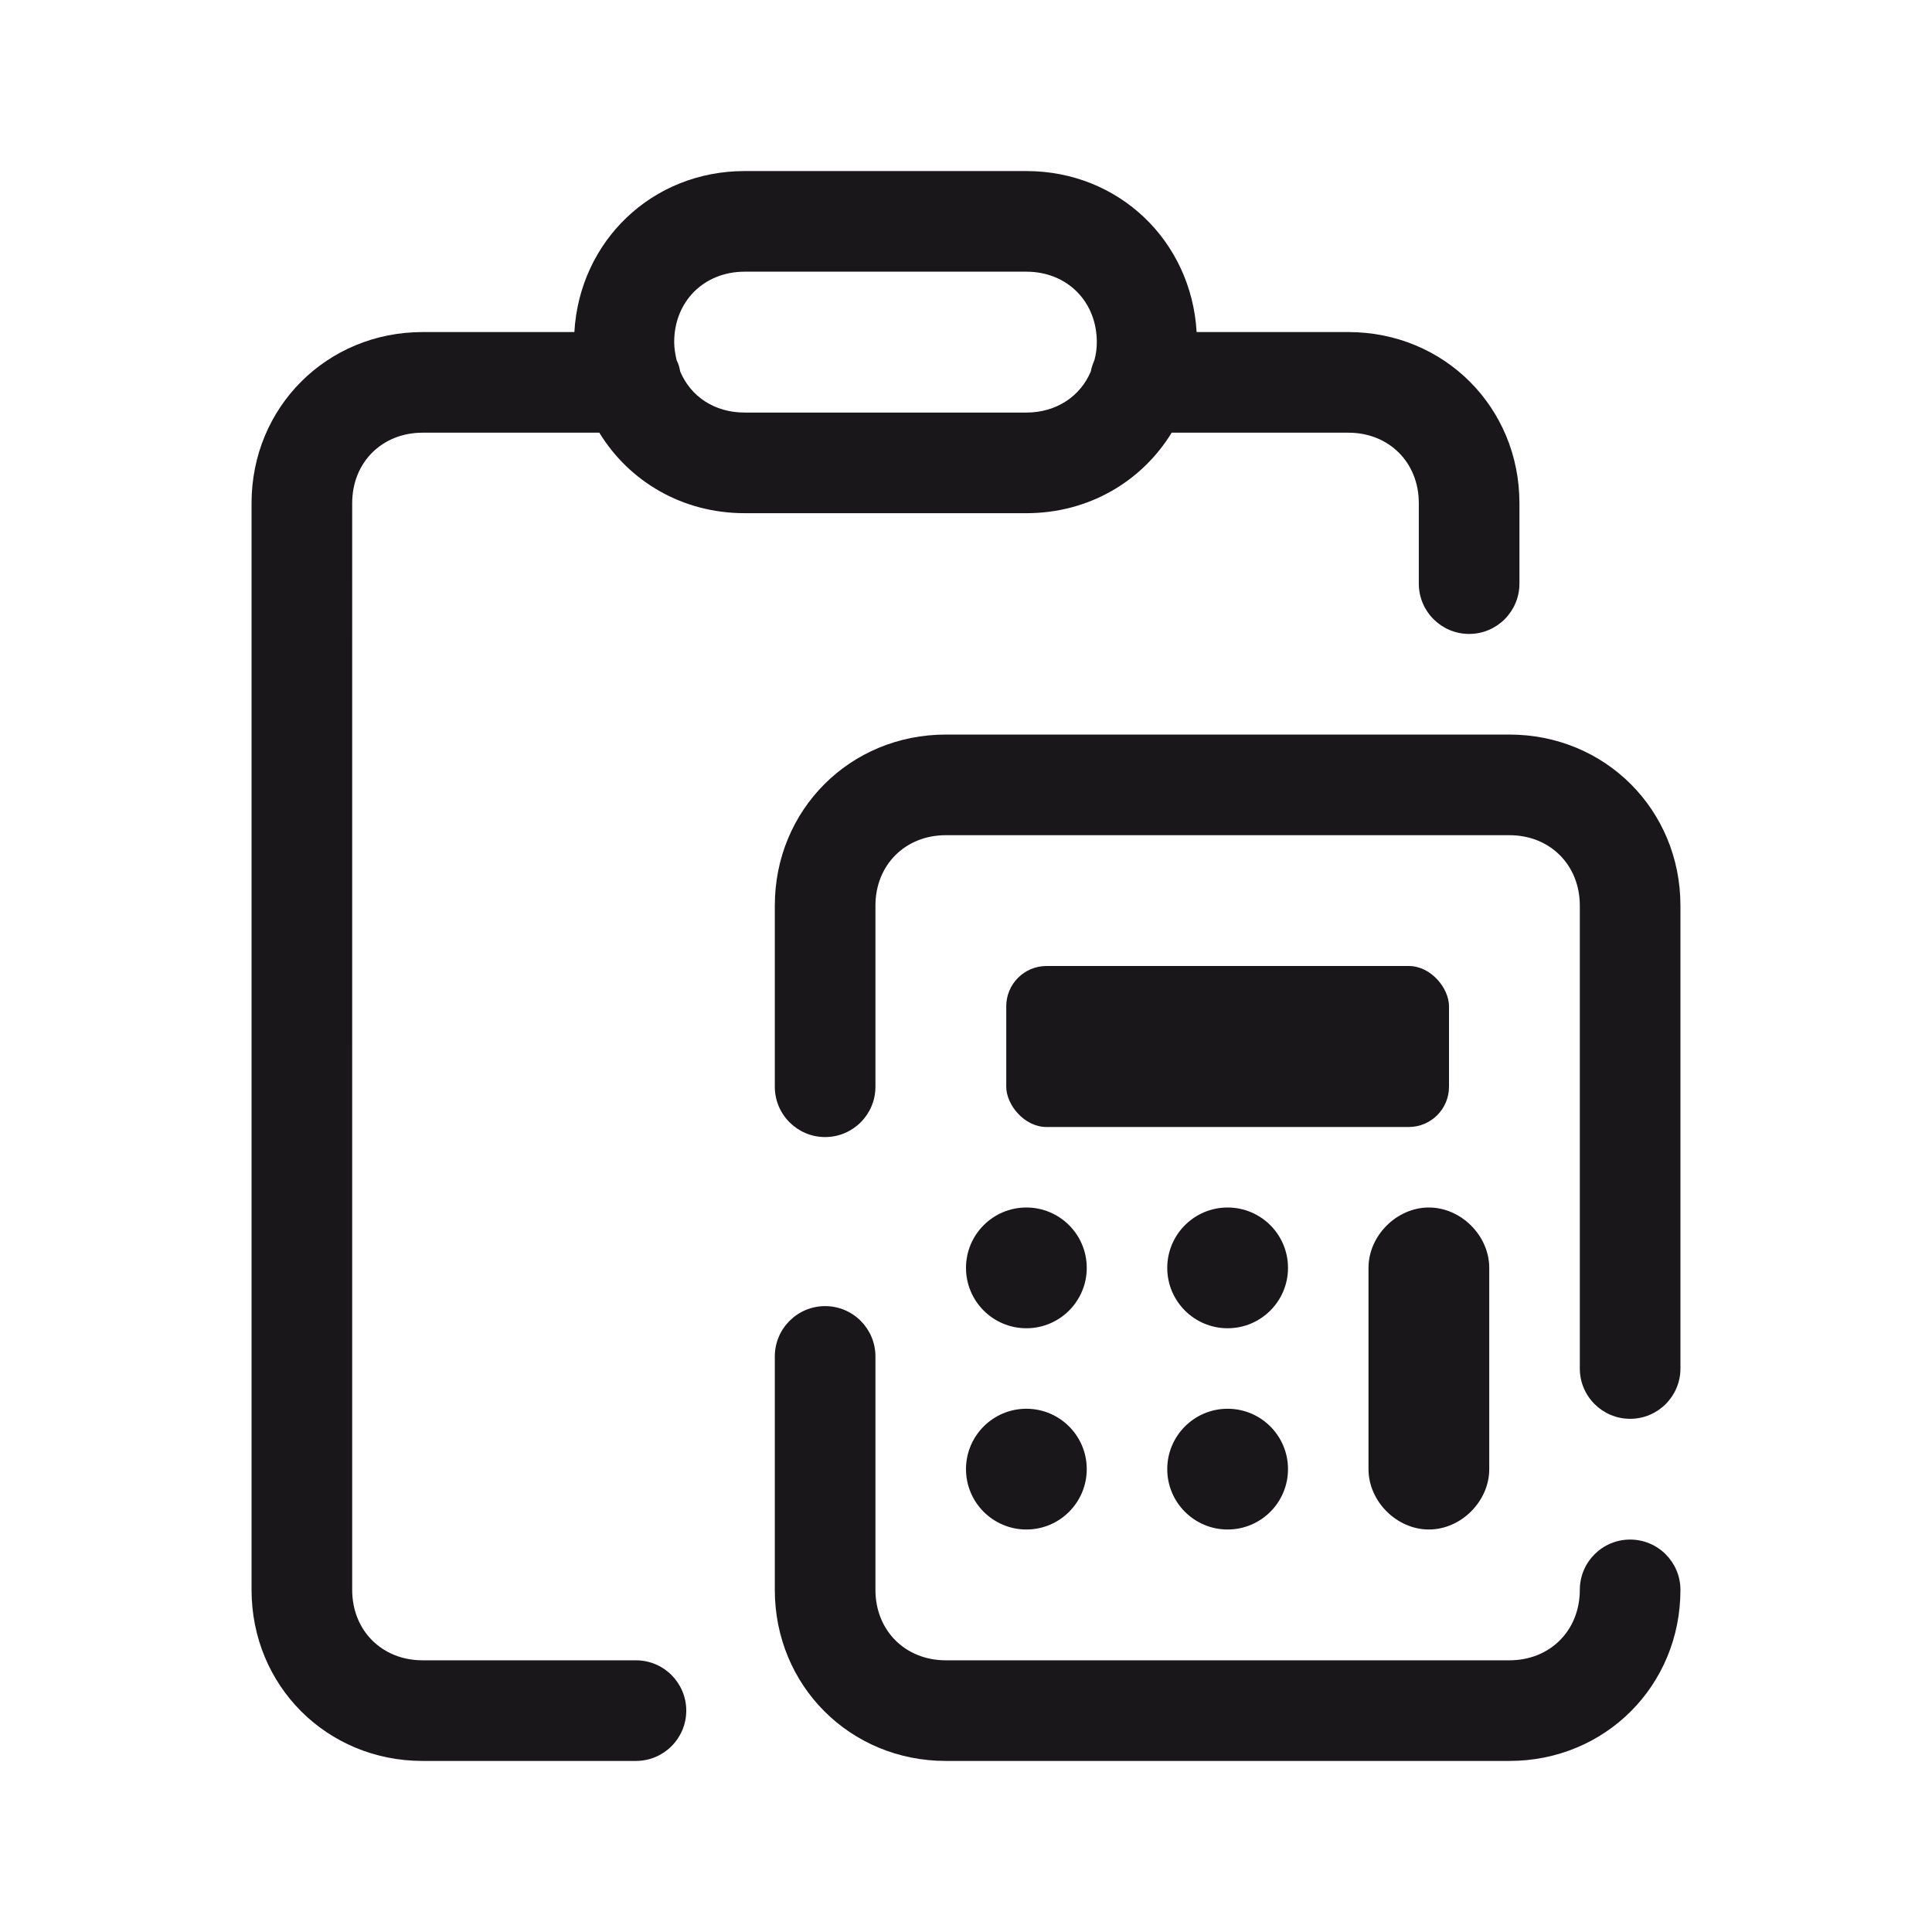
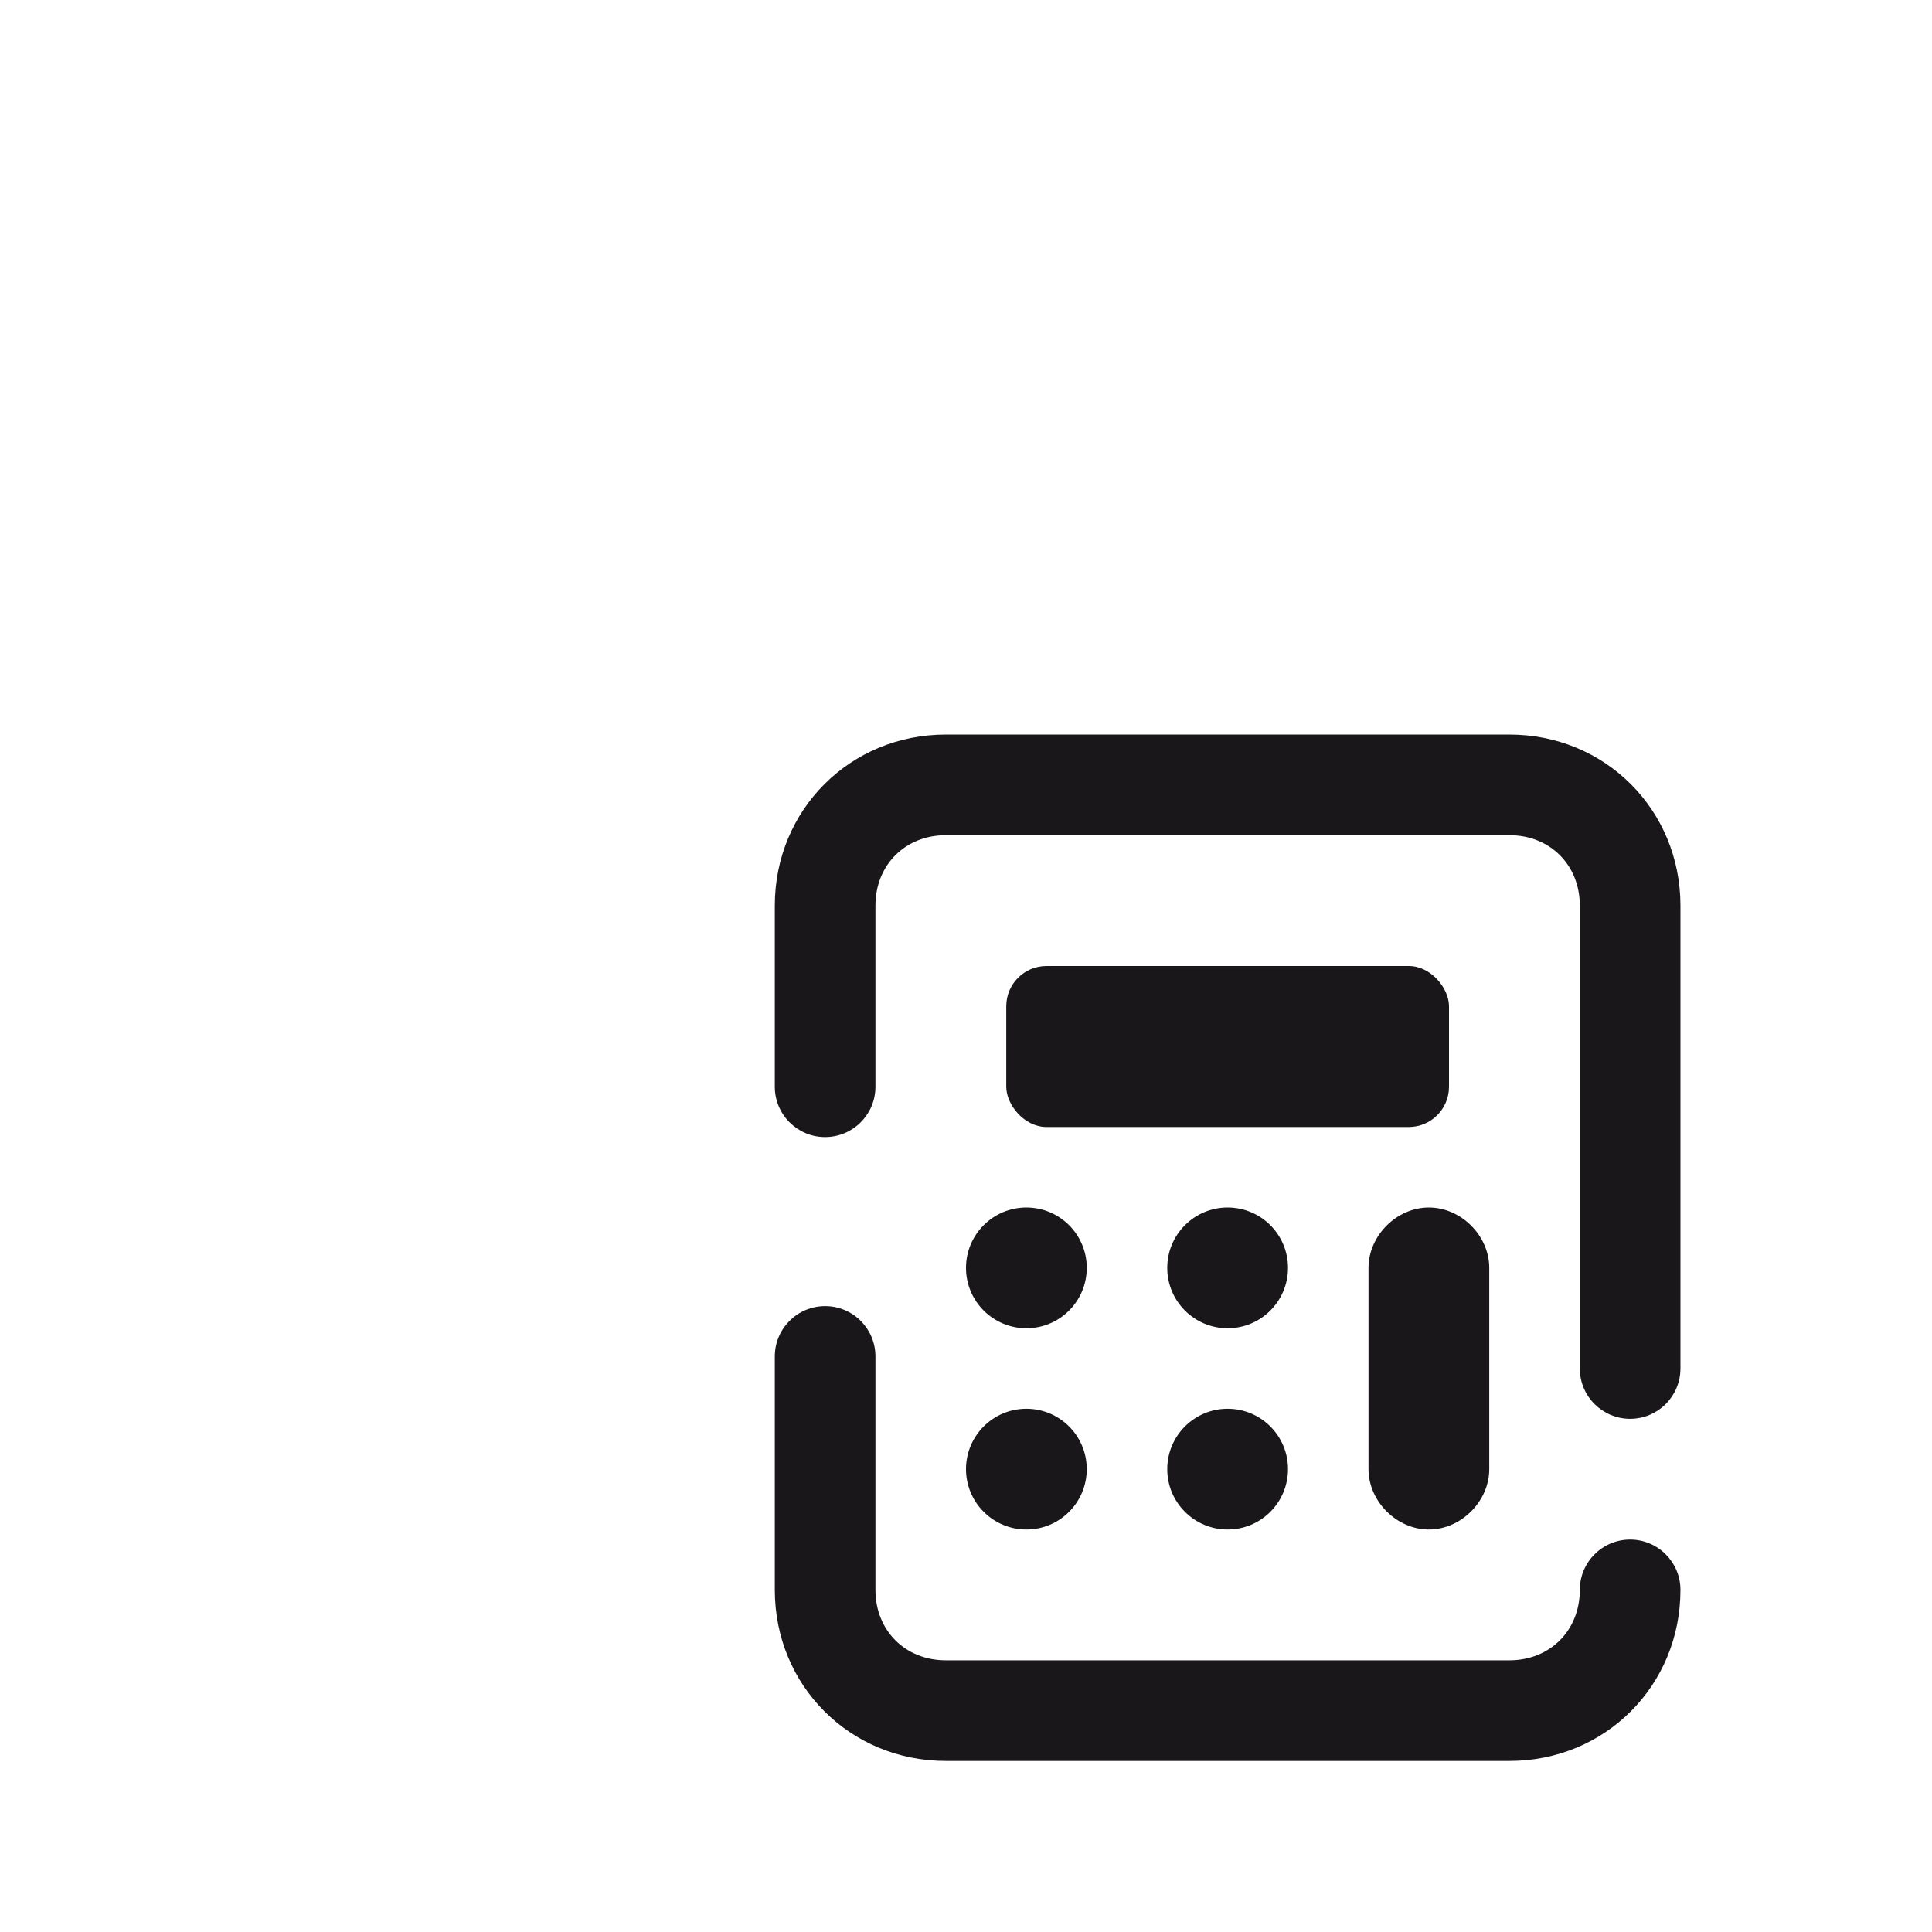
<svg xmlns="http://www.w3.org/2000/svg" id="Layer_1" width="48" height="48" viewBox="0 0 48 48">
  <defs>
    <style>.cls-1{fill:#1a171a;stroke-width:0px;}</style>
  </defs>
-   <path class="cls-1" d="M10.5,10.75h4.39c.74,1.21,2.06,2,3.61,2h7c1.55,0,2.87-.79,3.61-2h4.39c1.01,0,1.75.74,1.75,1.75v2c0,.69.56,1.25,1.25,1.25s1.25-.56,1.25-1.25v-2c0-2.38-1.87-4.25-4.25-4.25h-3.77c-.13-2.26-1.93-4-4.23-4h-7c-2.3,0-4.1,1.74-4.23,4h-3.77c-2.38,0-4.25,1.87-4.25,4.25v27c0,2.38,1.87,4.25,4.25,4.25h5.3c.69,0,1.25-.56,1.25-1.25s-.56-1.25-1.25-1.25h-5.3c-1.01,0-1.75-.74-1.75-1.75V12.5c0-1.01.74-1.75,1.75-1.75ZM18.5,6.75h7c1.01,0,1.75.74,1.75,1.75,0,.16-.02.3-.06.45-.04.09-.07.18-.09.28-.26.62-.86,1.02-1.6,1.02h-7c-.75,0-1.34-.4-1.6-1.02-.02-.1-.04-.19-.09-.28-.03-.14-.06-.29-.06-.45,0-1.01.74-1.75,1.75-1.75Z" />
  <path class="cls-1" d="M40.5,38.25c-.69,0-1.25.56-1.25,1.25,0,1.01-.74,1.75-1.75,1.75h-14c-1.01,0-1.75-.74-1.75-1.75v-5.8c0-.69-.56-1.25-1.25-1.25s-1.25.56-1.25,1.25v5.8c0,2.38,1.87,4.25,4.25,4.25h14c2.38,0,4.25-1.87,4.25-4.25,0-.69-.56-1.25-1.25-1.25Z" />
  <path class="cls-1" d="M37.5,18.25h-14c-2.38,0-4.25,1.87-4.25,4.25v4.5c0,.69.56,1.25,1.25,1.25s1.25-.56,1.25-1.25v-4.5c0-1.01.74-1.75,1.75-1.75h14c1.01,0,1.75.74,1.75,1.75v11.5c0,.69.56,1.25,1.25,1.25s1.25-.56,1.25-1.25v-11.5c0-2.38-1.87-4.25-4.25-4.25Z" />
  <rect class="cls-1" x="25" y="24" width="11" height="4" rx="1" ry="1" />
  <circle class="cls-1" cx="25.5" cy="31.5" r="1.5" />
  <circle class="cls-1" cx="30.5" cy="31.5" r="1.5" />
  <circle class="cls-1" cx="25.5" cy="36.5" r="1.5" />
  <circle class="cls-1" cx="30.5" cy="36.5" r="1.5" />
  <path class="cls-1" d="M34,31.5v5c0,.8.7,1.5,1.5,1.5s1.5-.7,1.5-1.5v-5c0-.8-.7-1.5-1.5-1.5s-1.5.7-1.5,1.5Z" />
</svg>